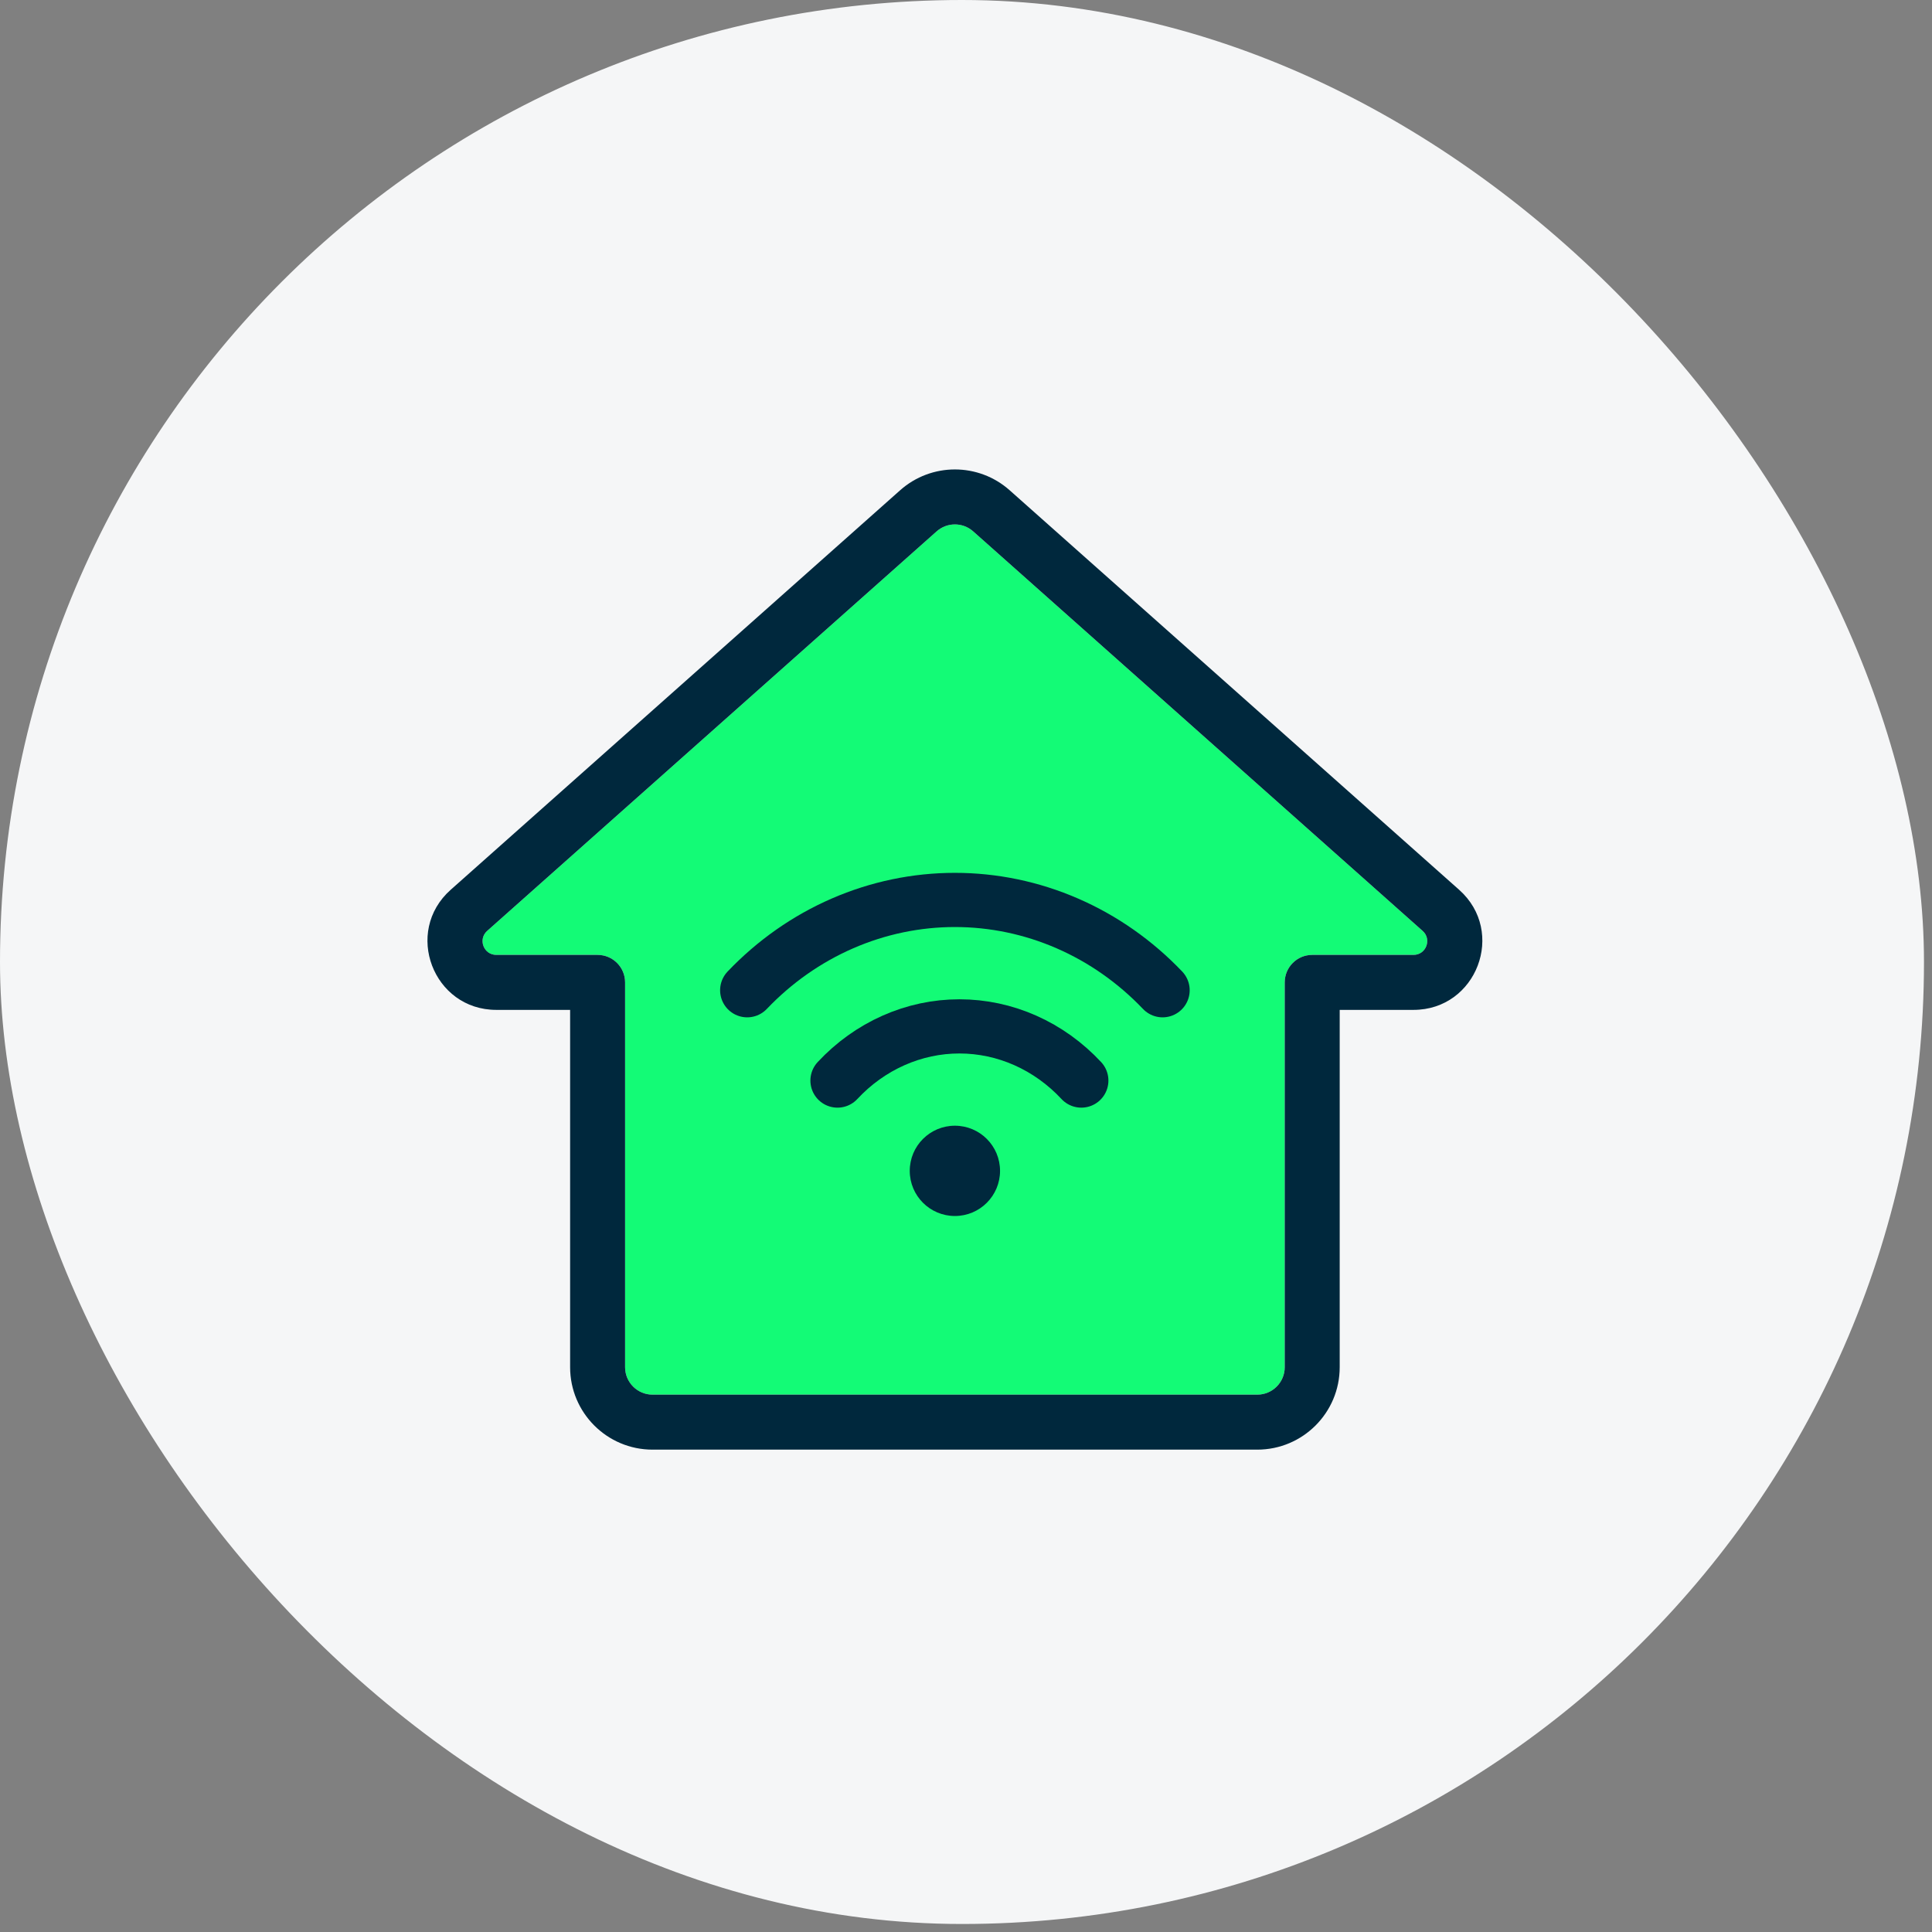
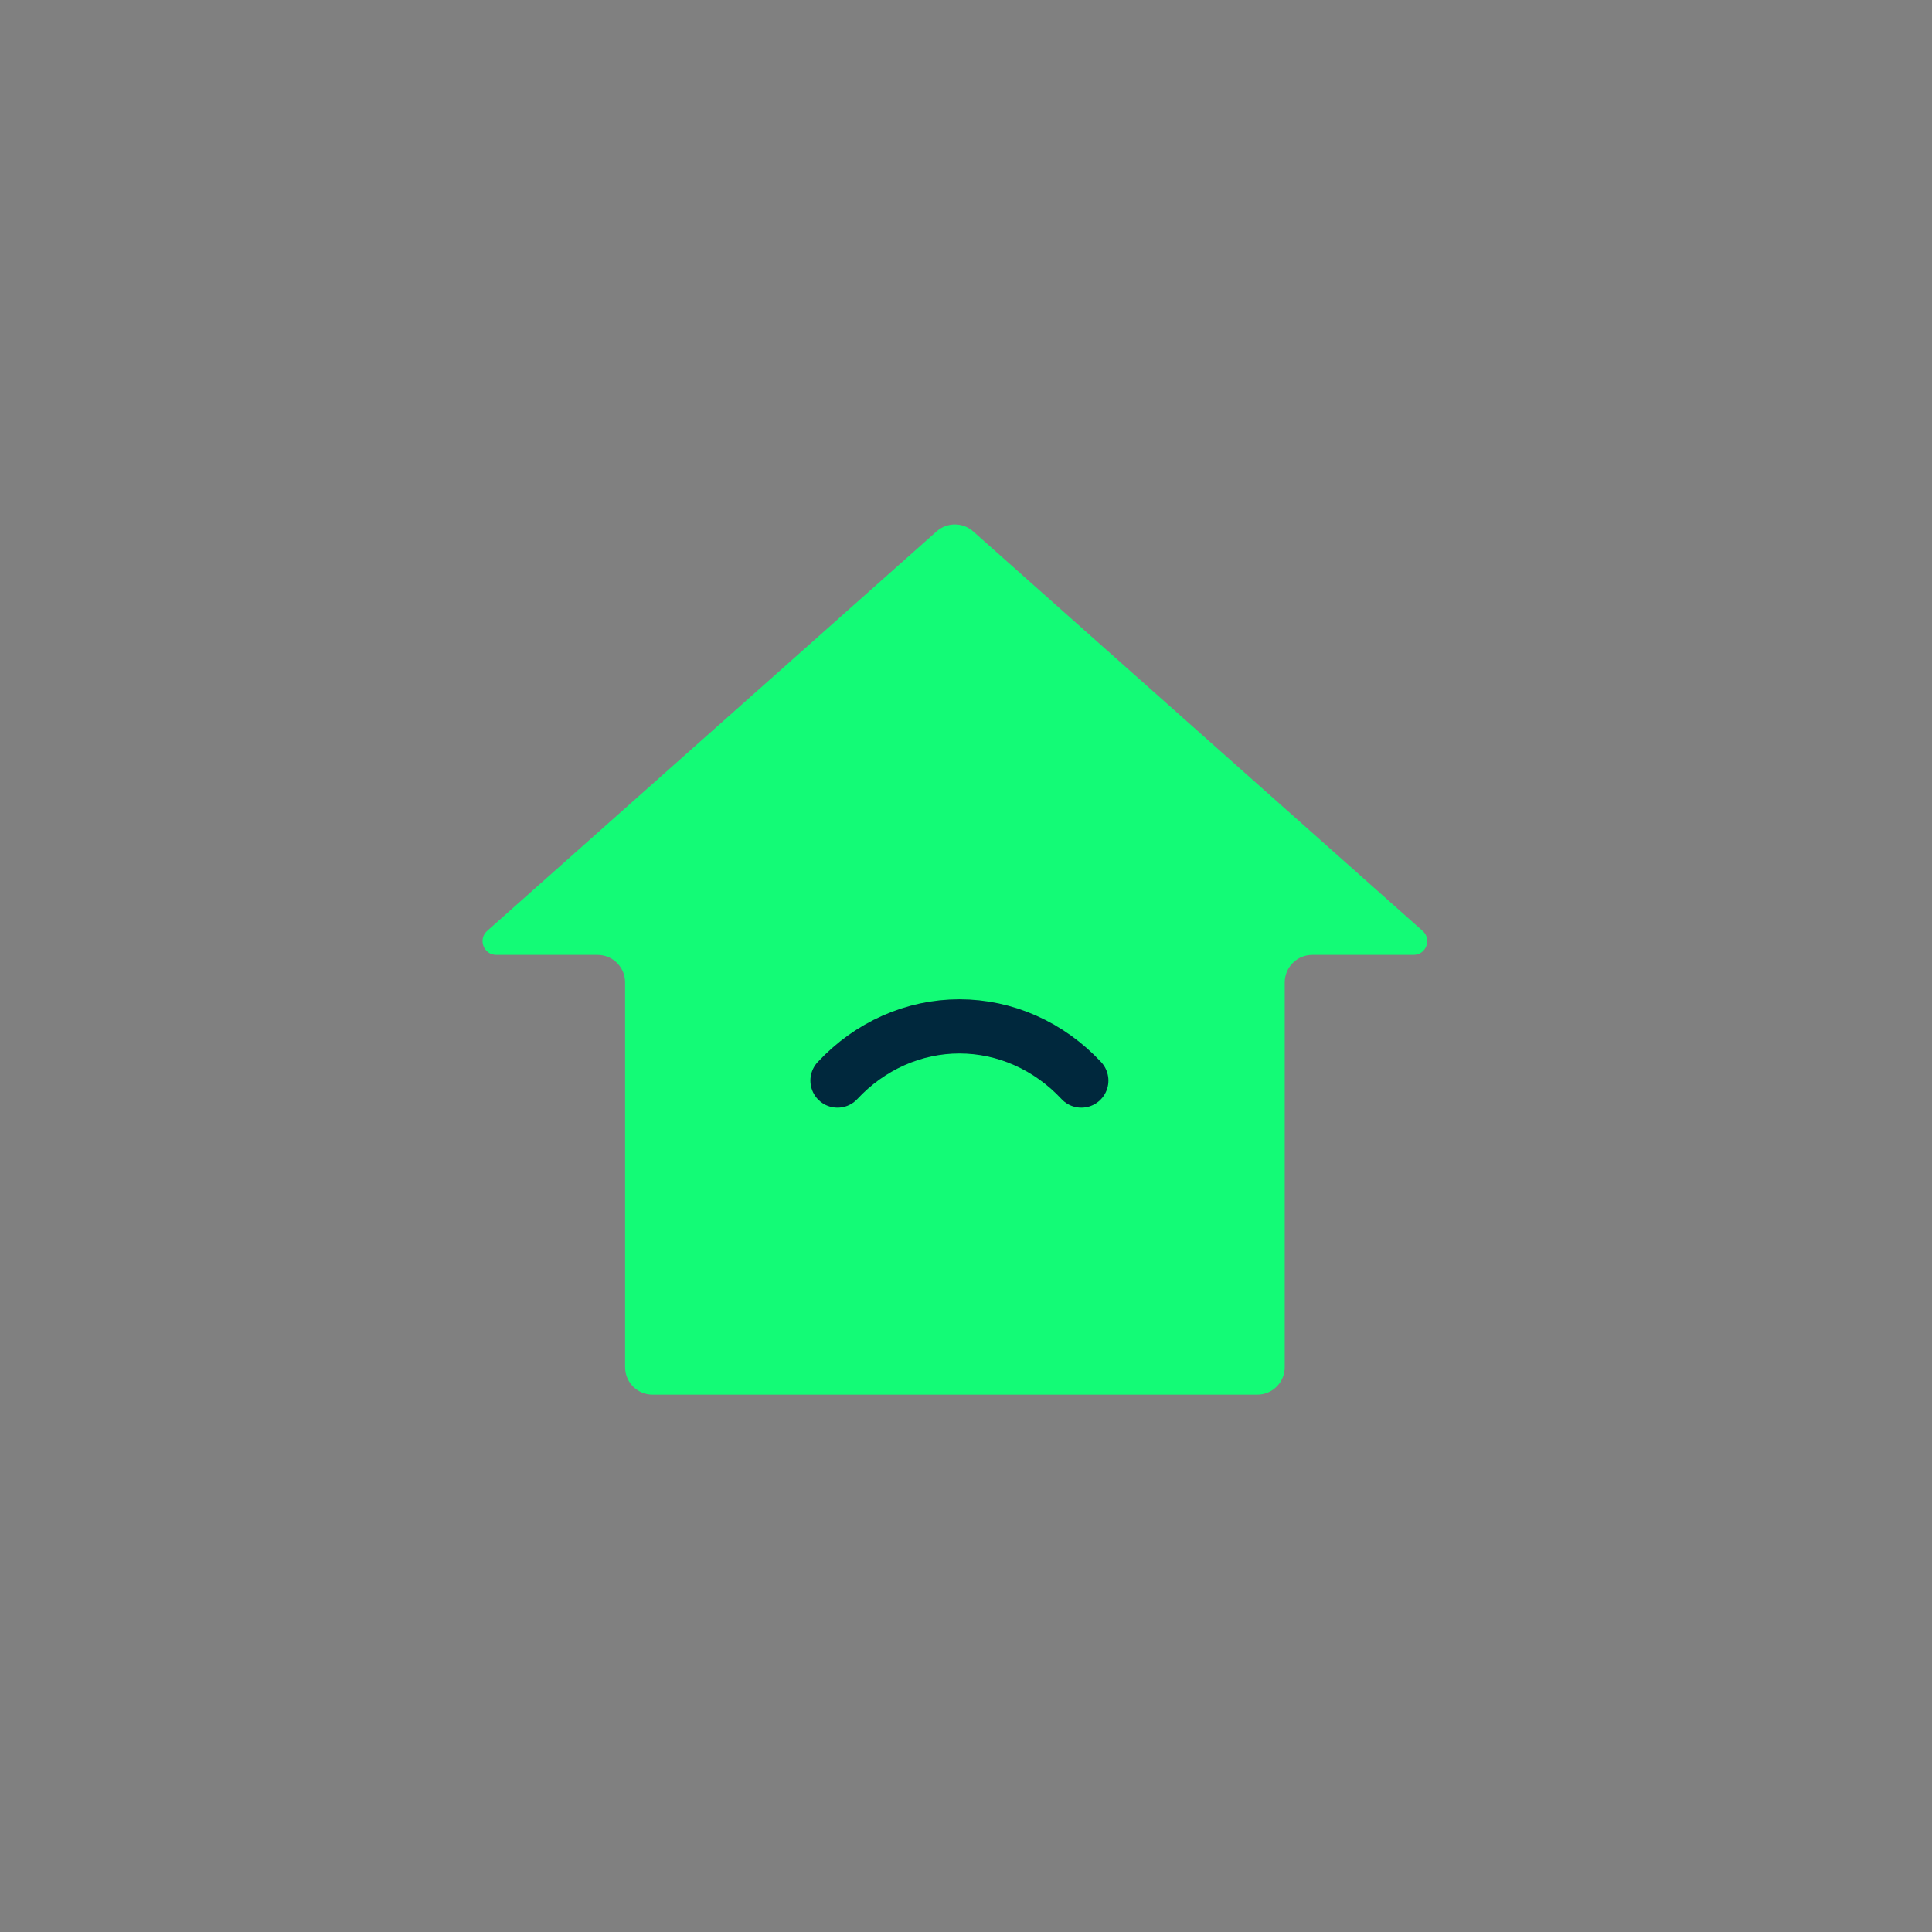
<svg xmlns="http://www.w3.org/2000/svg" width="87" height="87" viewBox="0 0 87 87" fill="none">
  <rect x="0" y="0" width="87" height="87" fill="#808080" stroke="none" />
-   <rect width="86.639" height="86.639" rx="43.319" fill="#F5F6F7" />
  <path d="M22.35 43C21.78 43 21.513 42.297 21.938 41.919L42.178 23.928C42.647 23.511 43.354 23.511 43.823 23.928L64.062 41.919C64.488 42.297 64.22 43 63.651 43H59.09C58.407 43 57.853 43.554 57.853 44.238V61.565C57.853 62.249 57.299 62.803 56.615 62.803H29.386C28.702 62.803 28.148 62.249 28.148 61.565V44.238C28.148 43.554 27.594 43 26.91 43H22.35Z" fill="#13FB76" />
-   <path fill-rule="evenodd" clip-rule="evenodd" d="M42.178 23.928C42.647 23.511 43.354 23.511 43.823 23.928L64.062 41.919C64.488 42.297 64.22 43 63.651 43H59.09C58.407 43 57.853 43.554 57.853 44.238V61.566C57.853 62.249 57.299 62.803 56.615 62.803H29.386C28.702 62.803 28.148 62.249 28.148 61.566V44.238C28.148 43.554 27.594 43 26.91 43H22.349C21.78 43 21.513 42.297 21.938 41.919L42.178 23.928ZM20.294 40.069L40.533 22.078C41.94 20.827 44.06 20.827 45.467 22.078L65.707 40.069C67.834 41.959 66.496 45.476 63.651 45.476H60.328V61.566C60.328 63.616 58.666 65.279 56.615 65.279H29.386C27.335 65.279 25.673 63.616 25.673 61.566V45.476H22.349C19.504 45.476 18.167 41.959 20.294 40.069Z" fill="#00283D" />
-   <path d="M33.647 44.592C34.875 43.303 36.333 42.28 37.938 41.582C39.543 40.884 41.263 40.525 43 40.525C44.737 40.525 46.457 40.884 48.062 41.582C49.667 42.28 51.125 43.303 52.353 44.592" stroke="#00283D" stroke-width="2.44" stroke-linecap="round" />
  <path d="M37.713 48.659C38.434 47.885 39.29 47.272 40.232 46.853C41.174 46.434 42.184 46.219 43.203 46.219C44.223 46.219 45.233 46.434 46.175 46.853C47.117 47.272 47.972 47.885 48.693 48.659" stroke="#00283D" stroke-width="2.44" stroke-linecap="round" />
-   <circle cx="43" cy="52.725" r="2.033" fill="#00283D" />
</svg>